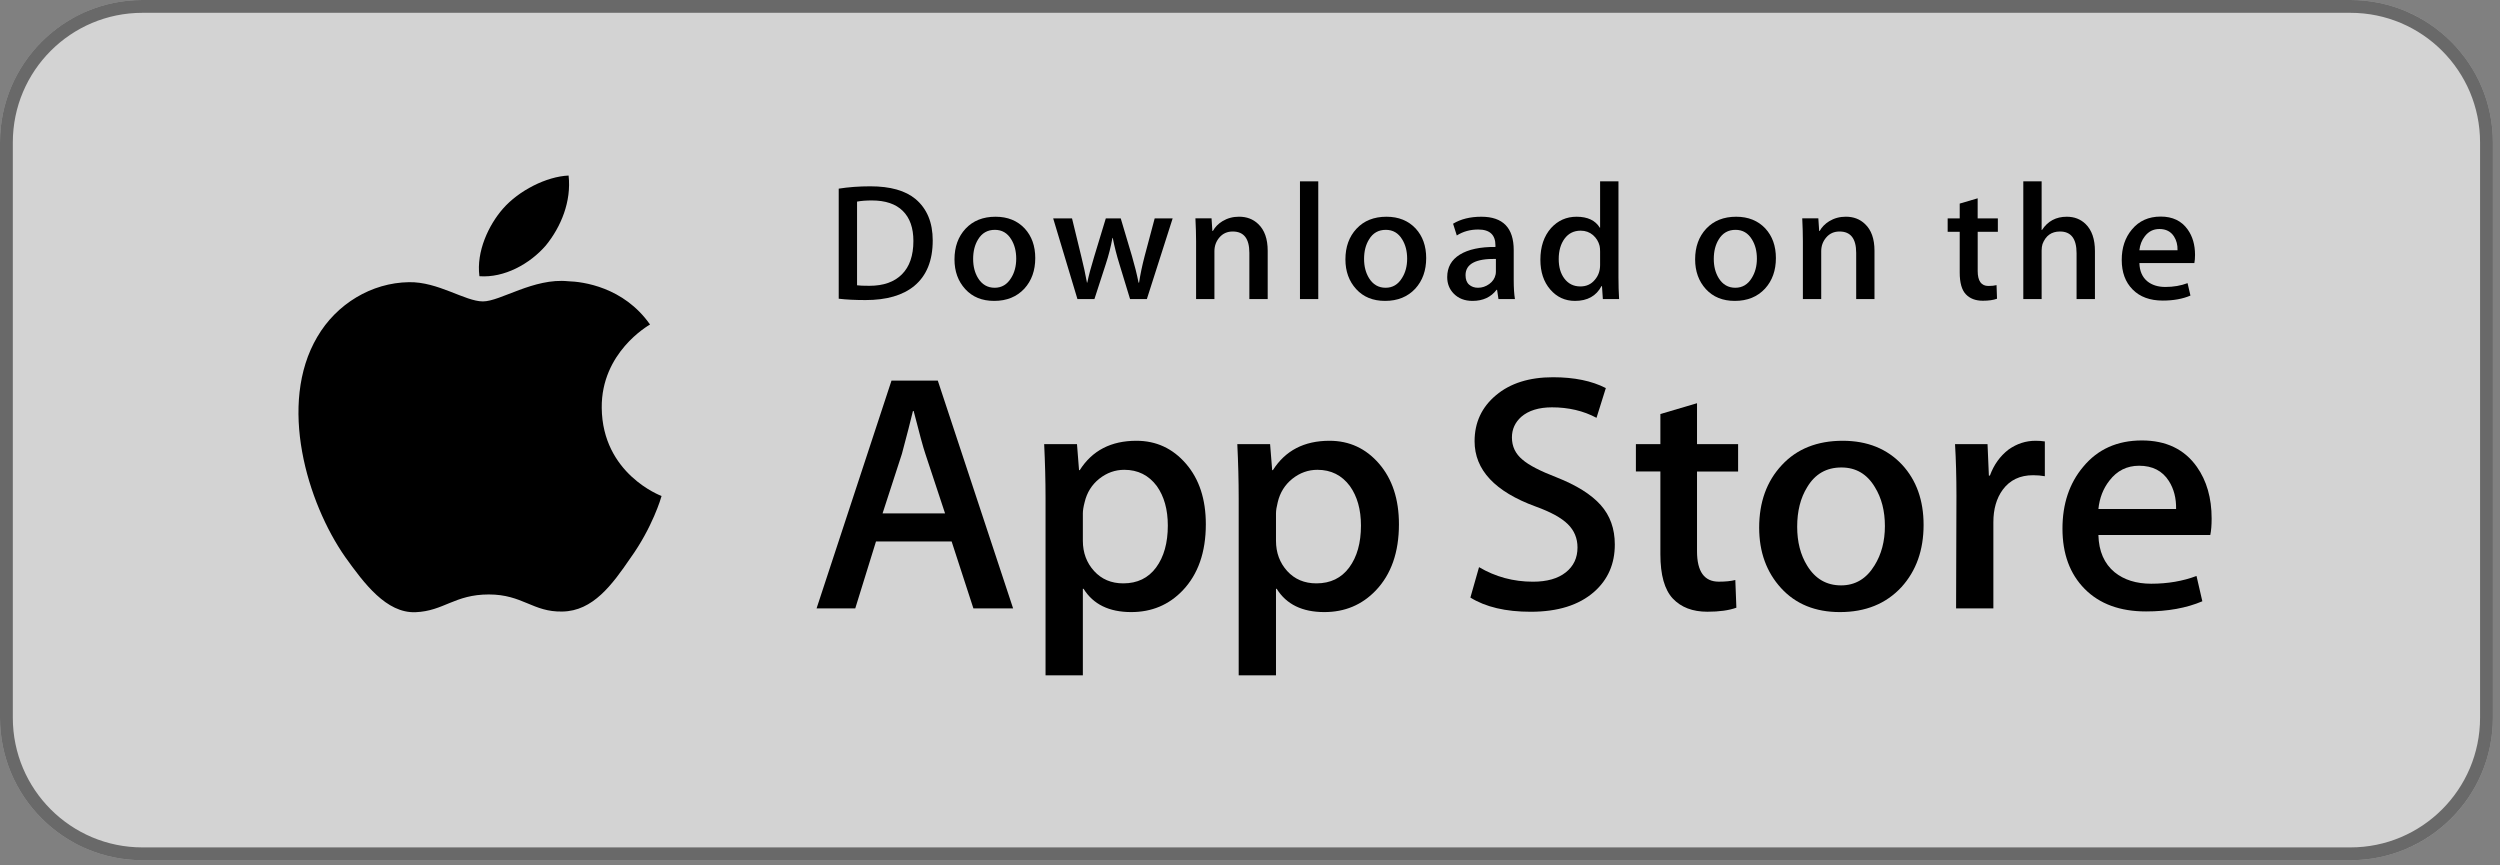
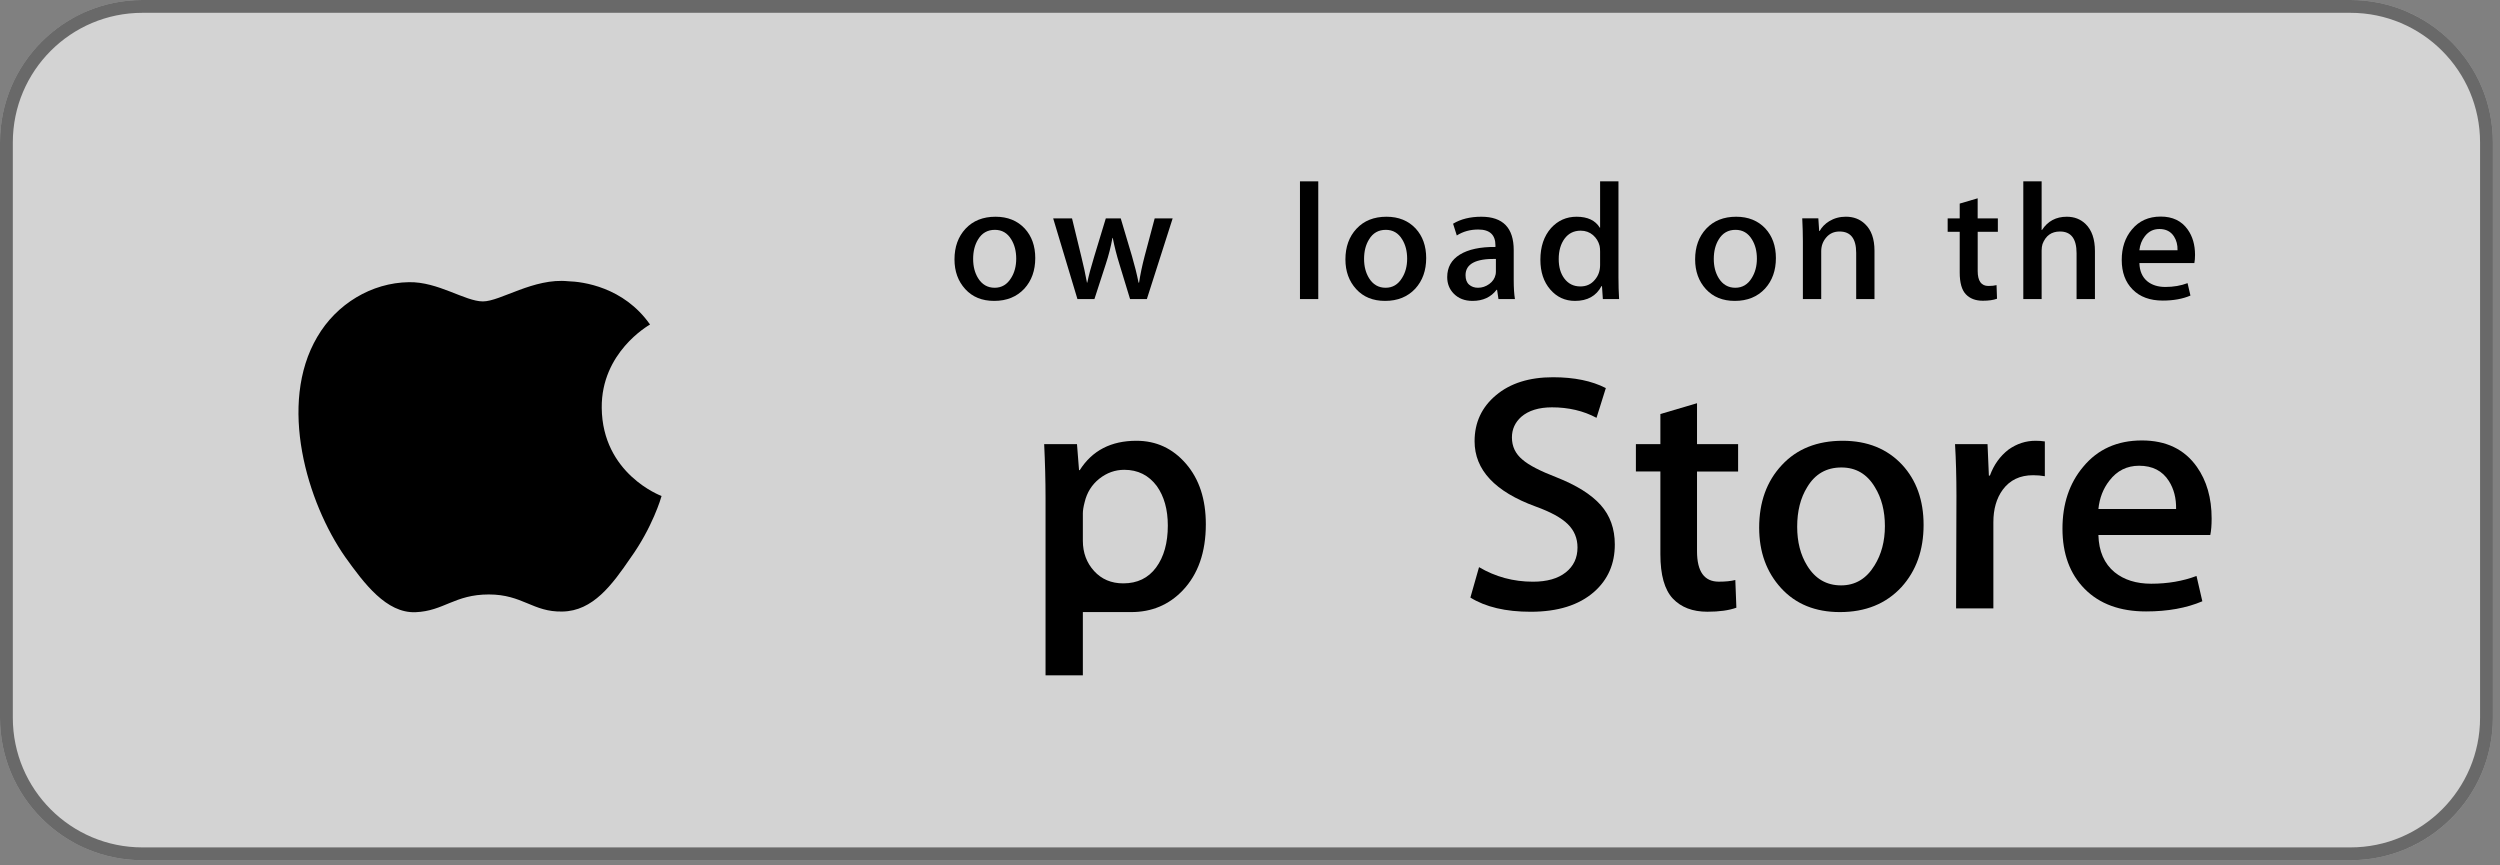
<svg xmlns="http://www.w3.org/2000/svg" width="78" height="27" viewBox="0 0 78 27" fill="none">
  <rect x="0" y="0" width="78" height="27" fill="#808080" stroke="none" />
  <path d="M0 4.444C0 1.99 1.99 0 4.444 0H73.333C75.788 0 77.778 1.99 77.778 4.444V22.394C77.778 24.849 75.788 26.839 73.333 26.839H4.444C1.99 26.839 0 24.849 0 22.394V4.444Z" fill="white" fill-opacity="0.65" />
  <path d="M0.2 4.444C0.2 2.1 2.1 0.2 4.444 0.2H73.333C75.677 0.2 77.578 2.1 77.578 4.444V22.394C77.578 24.738 75.677 26.639 73.333 26.639H4.444C2.1 26.639 0.2 24.738 0.2 22.394V4.444Z" stroke="black" stroke-opacity="0.5" stroke-width="0.4" />
-   <path d="M31.609 18.982H30.37L29.691 16.894H27.331L26.684 18.982H25.477L27.815 11.874H29.259L31.609 18.982ZM29.486 16.018L28.872 14.162C28.807 13.973 28.685 13.526 28.506 12.823H28.484C28.412 13.126 28.297 13.572 28.139 14.162L27.536 16.018H29.486Z" fill="black" />
-   <path d="M37.622 16.356C37.622 17.228 37.381 17.917 36.9 18.422C36.469 18.873 35.933 19.097 35.294 19.097C34.604 19.097 34.109 18.855 33.807 18.37H33.785V21.07H32.621V15.544C32.621 14.996 32.606 14.434 32.578 13.857H33.602L33.666 14.669H33.688C34.076 14.057 34.665 13.752 35.456 13.752C36.074 13.752 36.589 13.99 37.002 14.468C37.416 14.947 37.622 15.576 37.622 16.356ZM36.436 16.398C36.436 15.899 36.322 15.488 36.092 15.164C35.84 14.827 35.502 14.658 35.078 14.658C34.791 14.658 34.531 14.752 34.297 14.937C34.064 15.124 33.911 15.368 33.84 15.671C33.803 15.812 33.785 15.927 33.785 16.018V16.872C33.785 17.245 33.902 17.559 34.136 17.816C34.37 18.073 34.673 18.201 35.046 18.201C35.485 18.201 35.826 18.036 36.07 17.706C36.314 17.375 36.436 16.939 36.436 16.398Z" fill="black" />
-   <path d="M43.647 16.356C43.647 17.228 43.407 17.917 42.925 18.422C42.494 18.873 41.959 19.097 41.319 19.097C40.63 19.097 40.134 18.855 39.833 18.37H39.811V21.07H38.647V15.544C38.647 14.996 38.632 14.434 38.604 13.857H39.627L39.692 14.669H39.714C40.102 14.057 40.691 13.752 41.481 13.752C42.099 13.752 42.615 13.99 43.028 14.468C43.44 14.947 43.647 15.576 43.647 16.356ZM42.462 16.398C42.462 15.899 42.347 15.488 42.116 15.164C41.865 14.827 41.528 14.658 41.104 14.658C40.816 14.658 40.556 14.752 40.322 14.937C40.089 15.124 39.936 15.368 39.865 15.671C39.829 15.812 39.811 15.927 39.811 16.018V16.872C39.811 17.245 39.928 17.559 40.16 17.816C40.394 18.073 40.697 18.201 41.072 18.201C41.51 18.201 41.851 18.036 42.095 17.706C42.34 17.375 42.462 16.939 42.462 16.398Z" fill="black" />
+   <path d="M37.622 16.356C37.622 17.228 37.381 17.917 36.9 18.422C36.469 18.873 35.933 19.097 35.294 19.097H33.785V21.07H32.621V15.544C32.621 14.996 32.606 14.434 32.578 13.857H33.602L33.666 14.669H33.688C34.076 14.057 34.665 13.752 35.456 13.752C36.074 13.752 36.589 13.99 37.002 14.468C37.416 14.947 37.622 15.576 37.622 16.356ZM36.436 16.398C36.436 15.899 36.322 15.488 36.092 15.164C35.84 14.827 35.502 14.658 35.078 14.658C34.791 14.658 34.531 14.752 34.297 14.937C34.064 15.124 33.911 15.368 33.84 15.671C33.803 15.812 33.785 15.927 33.785 16.018V16.872C33.785 17.245 33.902 17.559 34.136 17.816C34.37 18.073 34.673 18.201 35.046 18.201C35.485 18.201 35.826 18.036 36.07 17.706C36.314 17.375 36.436 16.939 36.436 16.398Z" fill="black" />
  <path d="M50.382 16.988C50.382 17.593 50.168 18.085 49.737 18.465C49.264 18.88 48.605 19.087 47.758 19.087C46.977 19.087 46.35 18.939 45.876 18.644L46.146 17.695C46.657 17.997 47.217 18.149 47.828 18.149C48.266 18.149 48.607 18.052 48.852 17.858C49.096 17.665 49.218 17.406 49.218 17.082C49.218 16.794 49.117 16.551 48.916 16.354C48.716 16.156 48.381 15.973 47.914 15.804C46.642 15.34 46.007 14.66 46.007 13.766C46.007 13.182 46.23 12.703 46.676 12.33C47.12 11.957 47.713 11.77 48.454 11.77C49.115 11.77 49.664 11.883 50.102 12.108L49.811 13.036C49.402 12.818 48.939 12.709 48.421 12.709C48.012 12.709 47.692 12.808 47.463 13.005C47.269 13.18 47.172 13.394 47.172 13.648C47.172 13.929 47.282 14.161 47.505 14.344C47.699 14.513 48.051 14.695 48.562 14.892C49.187 15.139 49.646 15.426 49.941 15.756C50.235 16.085 50.382 16.497 50.382 16.988Z" fill="black" />
  <path d="M54.229 14.711H52.947V17.199C52.947 17.832 53.173 18.148 53.626 18.148C53.834 18.148 54.006 18.131 54.142 18.096L54.175 18.96C53.945 19.044 53.644 19.086 53.27 19.086C52.81 19.086 52.451 18.949 52.192 18.675C51.934 18.4 51.804 17.94 51.804 17.293V14.71H51.04V13.856H51.804V12.918L52.947 12.58V13.856H54.229V14.711Z" fill="black" />
  <path d="M60.016 16.377C60.016 17.165 59.785 17.811 59.326 18.317C58.844 18.838 58.204 19.097 57.407 19.097C56.638 19.097 56.026 18.848 55.57 18.349C55.114 17.85 54.886 17.221 54.886 16.462C54.886 15.668 55.12 15.017 55.592 14.512C56.061 14.005 56.696 13.752 57.493 13.752C58.262 13.752 58.88 14.002 59.347 14.501C59.793 14.985 60.016 15.611 60.016 16.377ZM58.809 16.414C58.809 15.941 58.705 15.536 58.496 15.198C58.252 14.789 57.904 14.585 57.452 14.585C56.984 14.585 56.629 14.789 56.385 15.198C56.175 15.536 56.072 15.948 56.072 16.435C56.072 16.908 56.175 17.313 56.385 17.651C56.636 18.06 56.988 18.264 57.441 18.264C57.886 18.264 58.234 18.055 58.486 17.64C58.7 17.296 58.809 16.886 58.809 16.414Z" fill="black" />
  <path d="M63.799 14.858C63.684 14.837 63.561 14.827 63.432 14.827C63.023 14.827 62.707 14.978 62.484 15.281C62.29 15.548 62.193 15.885 62.193 16.293V18.982H61.03L61.041 15.471C61.041 14.88 61.026 14.342 60.997 13.857H62.011L62.053 14.838H62.085C62.208 14.501 62.402 14.23 62.667 14.026C62.926 13.843 63.206 13.752 63.508 13.752C63.616 13.752 63.713 13.759 63.799 13.773V14.858Z" fill="black" />
  <path d="M69.003 16.177C69.003 16.381 68.99 16.553 68.961 16.693H65.47C65.483 17.199 65.652 17.587 65.976 17.854C66.27 18.092 66.651 18.212 67.118 18.212C67.635 18.212 68.106 18.131 68.531 17.97L68.713 18.76C68.217 18.971 67.632 19.077 66.957 19.077C66.145 19.077 65.507 18.843 65.043 18.375C64.581 17.908 64.349 17.281 64.349 16.493C64.349 15.721 64.564 15.077 64.996 14.564C65.448 14.016 66.059 13.742 66.827 13.742C67.582 13.742 68.153 14.016 68.541 14.564C68.849 14.999 69.003 15.537 69.003 16.177ZM67.894 15.881C67.901 15.544 67.825 15.252 67.668 15.006C67.466 14.689 67.157 14.531 66.74 14.531C66.36 14.531 66.05 14.686 65.814 14.995C65.62 15.242 65.505 15.537 65.47 15.881H67.894V15.881Z" fill="black" />
-   <path d="M29.101 7.503C29.101 8.131 28.909 8.604 28.524 8.922C28.167 9.215 27.661 9.362 27.005 9.362C26.679 9.362 26.401 9.348 26.168 9.32V5.886C26.472 5.838 26.799 5.813 27.153 5.813C27.778 5.813 28.249 5.946 28.567 6.212C28.923 6.513 29.101 6.943 29.101 7.503ZM28.498 7.518C28.498 7.111 28.388 6.798 28.167 6.58C27.947 6.363 27.625 6.254 27.201 6.254C27.02 6.254 26.867 6.266 26.74 6.29V8.901C26.81 8.912 26.939 8.917 27.126 8.917C27.564 8.917 27.902 8.798 28.14 8.559C28.378 8.321 28.498 7.974 28.498 7.518Z" fill="black" />
  <path d="M32.3 8.051C32.3 8.439 32.187 8.756 31.961 9.005C31.724 9.26 31.41 9.388 31.018 9.388C30.64 9.388 30.34 9.266 30.116 9.02C29.892 8.775 29.78 8.466 29.78 8.093C29.78 7.703 29.895 7.383 30.126 7.135C30.358 6.887 30.669 6.762 31.061 6.762C31.439 6.762 31.742 6.885 31.972 7.13C32.19 7.368 32.3 7.675 32.3 8.051ZM31.706 8.07C31.706 7.837 31.655 7.638 31.553 7.472C31.433 7.271 31.262 7.171 31.04 7.171C30.81 7.171 30.636 7.271 30.515 7.472C30.413 7.638 30.362 7.84 30.362 8.08C30.362 8.312 30.413 8.511 30.515 8.677C30.639 8.878 30.812 8.978 31.035 8.978C31.253 8.978 31.424 8.876 31.548 8.672C31.654 8.503 31.706 8.302 31.706 8.07Z" fill="black" />
  <path d="M36.587 6.813L35.782 9.331H35.258L34.925 8.238C34.84 7.965 34.771 7.694 34.718 7.424H34.708C34.658 7.701 34.589 7.972 34.501 8.238L34.146 9.331H33.616L32.859 6.813H33.447L33.738 8.01C33.809 8.293 33.866 8.563 33.913 8.818H33.923C33.966 8.608 34.036 8.34 34.136 8.016L34.501 6.814H34.967L35.317 7.99C35.401 8.277 35.47 8.553 35.523 8.819H35.539C35.578 8.56 35.636 8.284 35.713 7.99L36.026 6.814H36.587V6.813Z" fill="black" />
-   <path d="M39.552 9.331H38.98V7.889C38.98 7.445 38.808 7.223 38.462 7.223C38.292 7.223 38.155 7.283 38.048 7.406C37.943 7.528 37.89 7.672 37.89 7.837V9.33H37.318V7.533C37.318 7.312 37.31 7.072 37.297 6.812H37.8L37.826 7.206H37.842C37.909 7.084 38.008 6.983 38.139 6.902C38.294 6.808 38.467 6.761 38.657 6.761C38.897 6.761 39.097 6.836 39.256 6.989C39.453 7.175 39.552 7.453 39.552 7.823V9.331Z" fill="black" />
  <path d="M41.13 9.331H40.559V5.658H41.13V9.331Z" fill="black" />
  <path d="M44.497 8.051C44.497 8.439 44.384 8.756 44.158 9.005C43.921 9.26 43.607 9.388 43.215 9.388C42.837 9.388 42.536 9.266 42.313 9.02C42.089 8.775 41.977 8.466 41.977 8.093C41.977 7.703 42.092 7.383 42.324 7.135C42.555 6.887 42.866 6.762 43.258 6.762C43.636 6.762 43.939 6.885 44.169 7.13C44.387 7.368 44.497 7.675 44.497 8.051ZM43.903 8.07C43.903 7.837 43.852 7.638 43.75 7.472C43.63 7.271 43.459 7.171 43.237 7.171C43.007 7.171 42.832 7.271 42.713 7.472C42.61 7.638 42.559 7.84 42.559 8.08C42.559 8.312 42.611 8.511 42.713 8.677C42.837 8.878 43.009 8.978 43.232 8.978C43.45 8.978 43.621 8.876 43.744 8.672C43.851 8.503 43.903 8.302 43.903 8.07Z" fill="black" />
  <path d="M47.266 9.331H46.752L46.709 9.041H46.694C46.518 9.272 46.267 9.388 45.942 9.388C45.699 9.388 45.503 9.312 45.355 9.16C45.221 9.022 45.153 8.851 45.153 8.647C45.153 8.34 45.284 8.105 45.548 7.943C45.811 7.781 46.181 7.701 46.658 7.705V7.658C46.658 7.326 46.48 7.161 46.123 7.161C45.869 7.161 45.646 7.223 45.452 7.347L45.336 6.98C45.575 6.835 45.87 6.762 46.219 6.762C46.891 6.762 47.228 7.109 47.228 7.804V8.731C47.228 8.982 47.241 9.182 47.266 9.331ZM46.672 8.466V8.078C46.041 8.067 45.725 8.236 45.725 8.585C45.725 8.716 45.761 8.815 45.835 8.88C45.909 8.946 46.003 8.978 46.114 8.978C46.24 8.978 46.357 8.939 46.464 8.862C46.572 8.784 46.638 8.685 46.663 8.564C46.669 8.537 46.672 8.504 46.672 8.466Z" fill="black" />
  <path d="M50.516 9.331H50.009L49.982 8.927H49.966C49.804 9.234 49.528 9.388 49.14 9.388C48.83 9.388 48.572 9.269 48.367 9.031C48.162 8.793 48.06 8.484 48.06 8.104C48.06 7.696 48.171 7.366 48.394 7.114C48.609 6.879 48.873 6.762 49.188 6.762C49.533 6.762 49.775 6.876 49.913 7.104H49.923V5.658H50.496V8.653C50.496 8.898 50.503 9.124 50.516 9.331ZM49.923 8.269V7.85C49.923 7.777 49.918 7.718 49.908 7.673C49.875 7.539 49.806 7.426 49.701 7.334C49.594 7.243 49.466 7.197 49.318 7.197C49.105 7.197 48.938 7.28 48.815 7.446C48.693 7.612 48.632 7.824 48.632 8.083C48.632 8.332 48.69 8.534 48.807 8.689C48.931 8.855 49.098 8.937 49.307 8.937C49.495 8.937 49.645 8.869 49.759 8.73C49.869 8.603 49.923 8.449 49.923 8.269Z" fill="black" />
  <path d="M55.408 8.051C55.408 8.439 55.295 8.756 55.069 9.005C54.832 9.26 54.519 9.388 54.126 9.388C53.749 9.388 53.448 9.266 53.223 9.02C53 8.775 52.888 8.466 52.888 8.093C52.888 7.703 53.003 7.383 53.234 7.135C53.466 6.887 53.777 6.762 54.169 6.762C54.546 6.762 54.85 6.885 55.08 7.13C55.298 7.368 55.408 7.675 55.408 8.051ZM54.815 8.07C54.815 7.837 54.764 7.638 54.662 7.472C54.541 7.271 54.371 7.171 54.148 7.171C53.919 7.171 53.744 7.271 53.623 7.472C53.521 7.638 53.47 7.84 53.47 8.08C53.47 8.312 53.521 8.511 53.623 8.677C53.747 8.878 53.92 8.978 54.142 8.978C54.361 8.978 54.533 8.876 54.656 8.672C54.761 8.503 54.815 8.302 54.815 8.07Z" fill="black" />
  <path d="M58.484 9.331H57.913V7.889C57.913 7.445 57.74 7.223 57.394 7.223C57.224 7.223 57.087 7.283 56.981 7.406C56.875 7.528 56.822 7.672 56.822 7.837V9.33H56.25V7.533C56.25 7.312 56.243 7.072 56.23 6.812H56.732L56.758 7.206H56.774C56.841 7.084 56.941 6.983 57.071 6.902C57.226 6.808 57.399 6.761 57.59 6.761C57.829 6.761 58.029 6.836 58.188 6.989C58.386 7.175 58.484 7.453 58.484 7.823V9.331Z" fill="black" />
  <path d="M62.334 7.233H61.704V8.456C61.704 8.766 61.816 8.922 62.037 8.922C62.14 8.922 62.225 8.913 62.292 8.896L62.307 9.32C62.194 9.362 62.045 9.383 61.863 9.383C61.637 9.383 61.461 9.315 61.334 9.181C61.206 9.046 61.143 8.82 61.143 8.502V7.233H60.767V6.813H61.143V6.352L61.703 6.187V6.813H62.333V7.233H62.334Z" fill="black" />
  <path d="M65.362 9.331H64.789V7.9C64.789 7.449 64.617 7.223 64.272 7.223C64.006 7.223 63.825 7.353 63.726 7.615C63.709 7.67 63.699 7.737 63.699 7.816V9.33H63.127V5.658H63.699V7.176H63.71C63.89 6.9 64.148 6.762 64.483 6.762C64.72 6.762 64.915 6.838 65.071 6.99C65.265 7.179 65.362 7.461 65.362 7.834V9.331Z" fill="black" />
  <path d="M68.485 7.953C68.485 8.053 68.478 8.138 68.464 8.207H66.749C66.756 8.456 66.838 8.645 66.997 8.777C67.142 8.894 67.329 8.953 67.558 8.953C67.812 8.953 68.044 8.913 68.252 8.834L68.342 9.222C68.098 9.326 67.811 9.378 67.478 9.378C67.08 9.378 66.766 9.263 66.539 9.033C66.311 8.804 66.198 8.496 66.198 8.109C66.198 7.729 66.303 7.413 66.515 7.161C66.737 6.892 67.037 6.757 67.415 6.757C67.785 6.757 68.066 6.892 68.256 7.161C68.409 7.375 68.485 7.639 68.485 7.953ZM67.939 7.808C67.944 7.642 67.906 7.499 67.829 7.378C67.729 7.223 67.578 7.145 67.373 7.145C67.187 7.145 67.034 7.221 66.918 7.373C66.823 7.494 66.767 7.639 66.749 7.808H67.939Z" fill="black" />
  <path d="M18.774 12.723C18.758 11.001 20.215 10.164 20.281 10.125C19.456 8.949 18.178 8.788 17.729 8.775C16.655 8.664 15.614 9.404 15.067 9.404C14.509 9.404 13.667 8.786 12.759 8.804C11.591 8.821 10.499 9.483 9.899 10.511C8.663 12.606 9.585 15.684 10.77 17.378C11.363 18.207 12.055 19.133 12.962 19.101C13.849 19.065 14.18 18.547 15.251 18.547C16.311 18.547 16.622 19.101 17.547 19.08C18.499 19.065 19.098 18.247 19.67 17.41C20.355 16.459 20.63 15.523 20.641 15.475C20.619 15.467 18.792 14.786 18.774 12.723Z" fill="black" />
-   <path d="M17.028 7.661C17.505 7.077 17.831 6.283 17.74 5.477C17.05 5.507 16.186 5.945 15.689 6.515C15.249 7.019 14.856 7.843 14.958 8.618C15.733 8.675 16.53 8.236 17.028 7.661Z" fill="black" />
</svg>